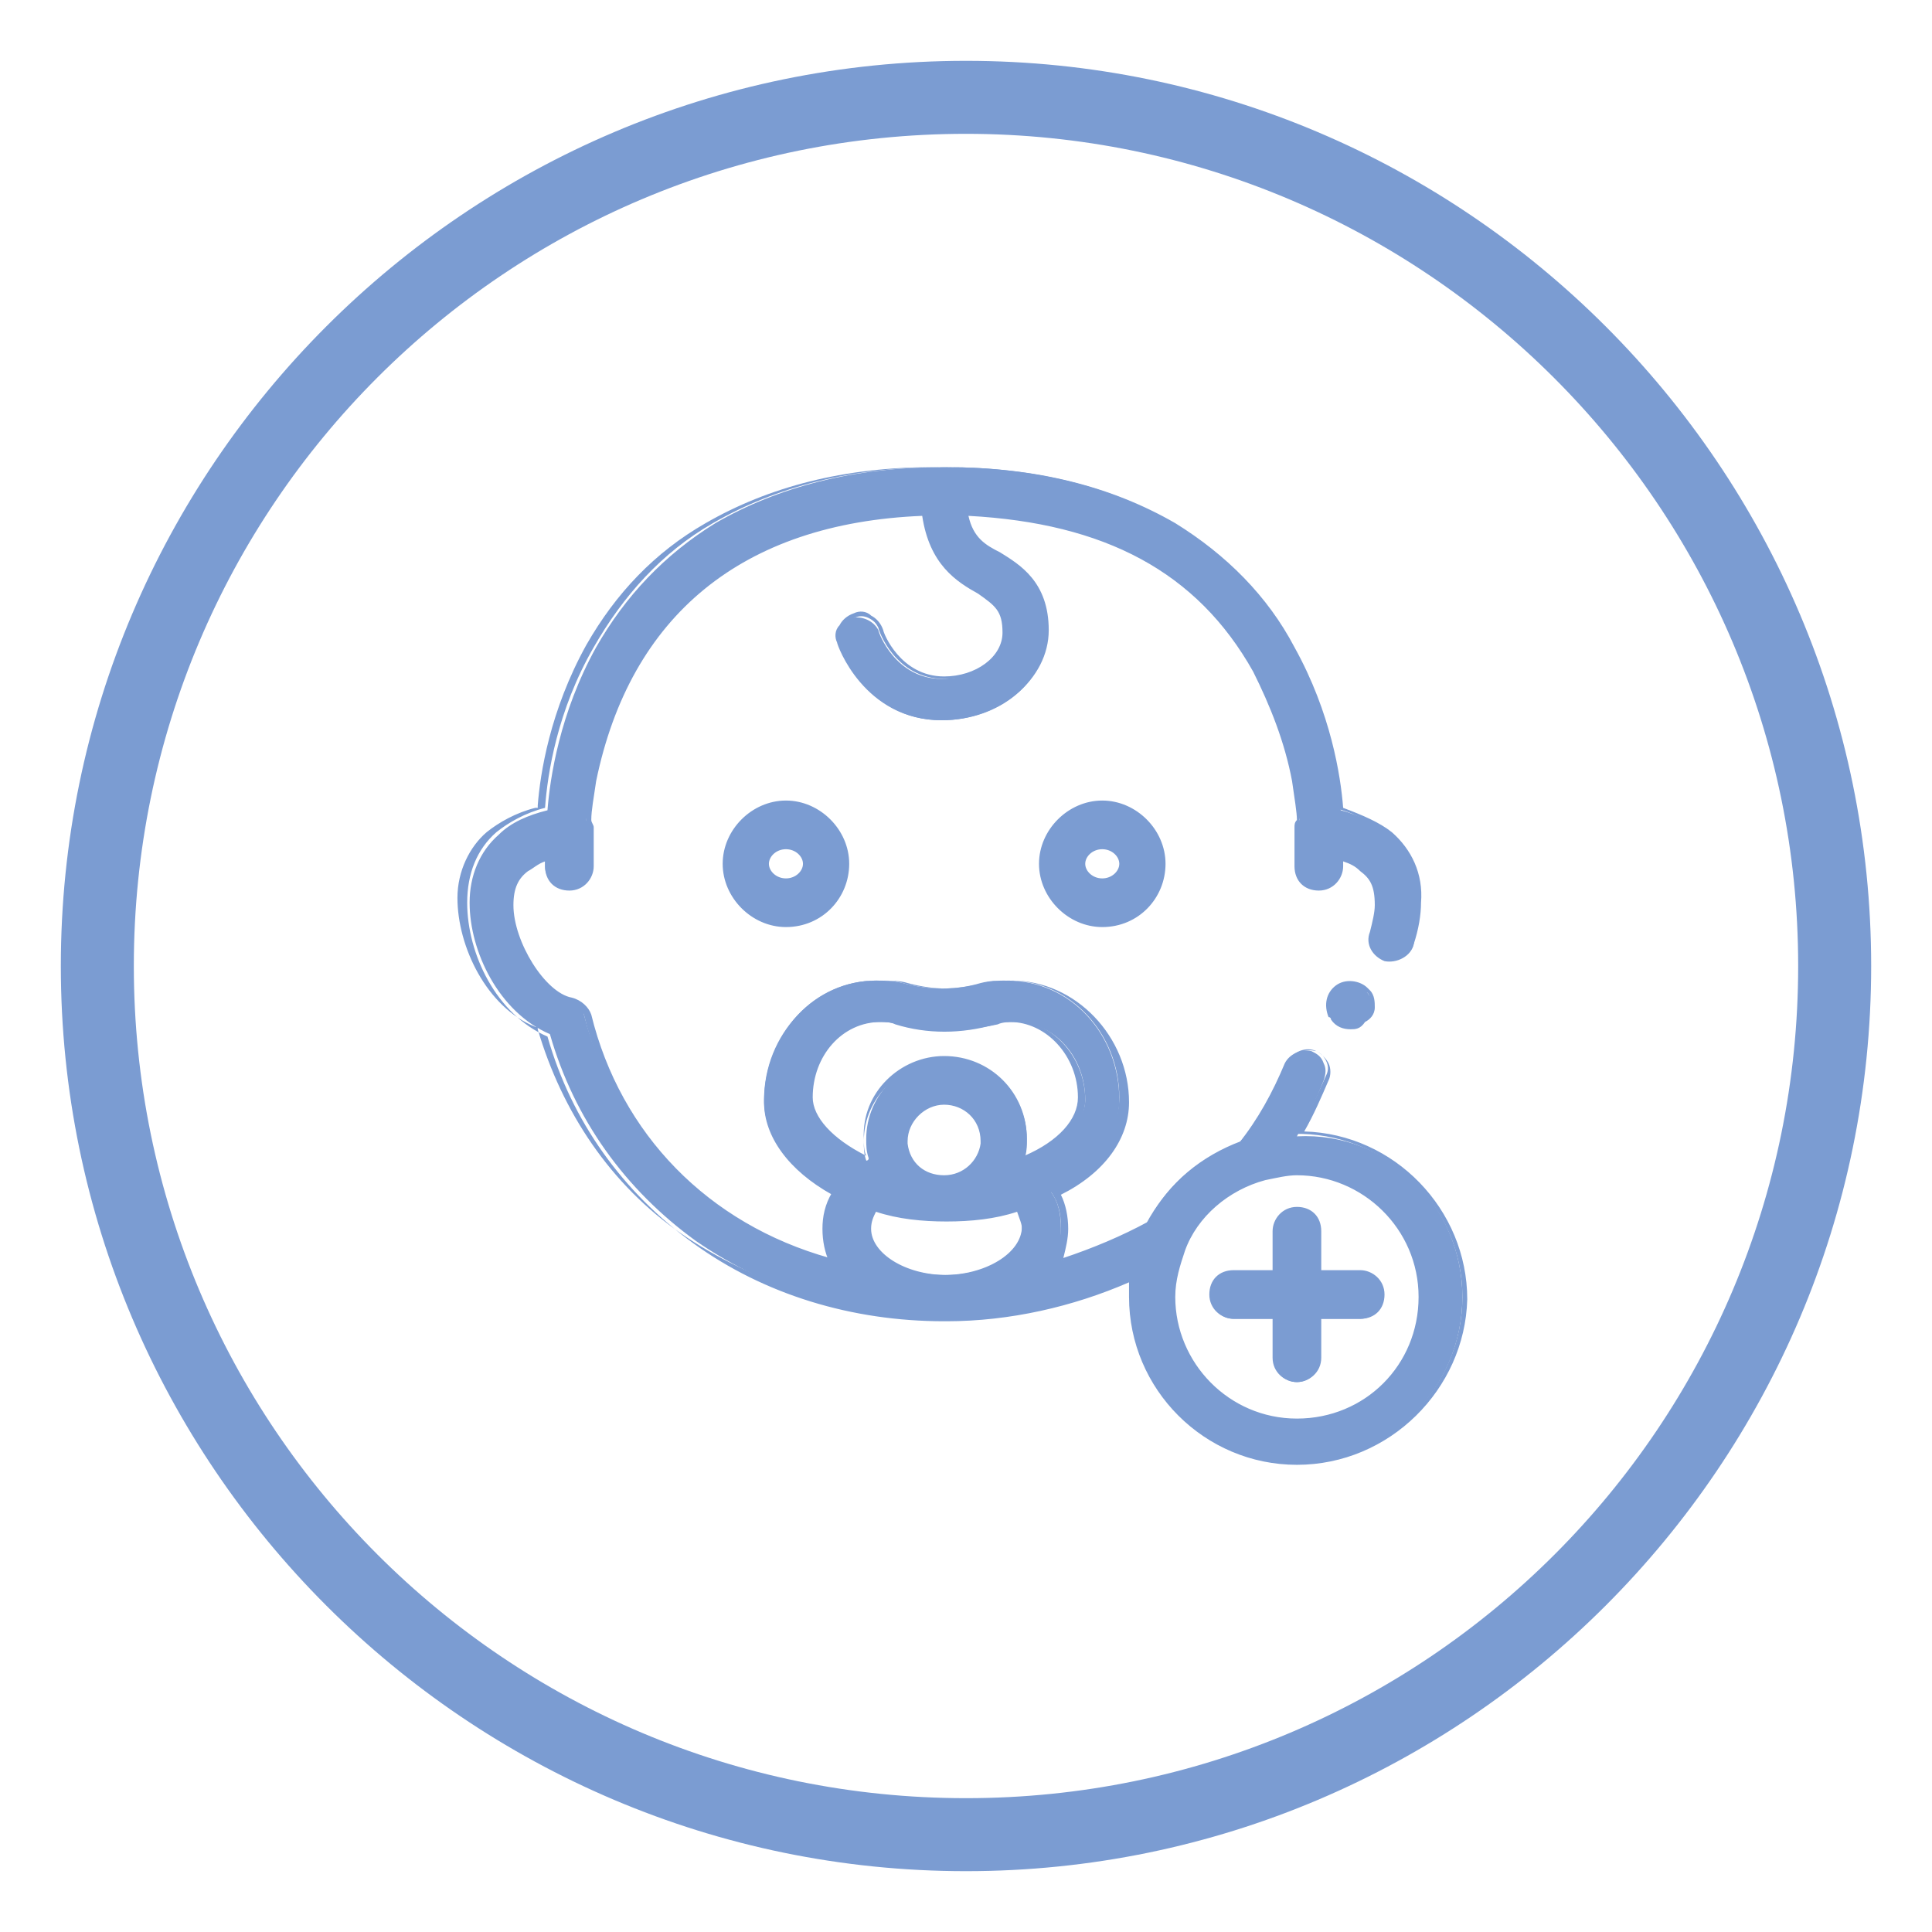
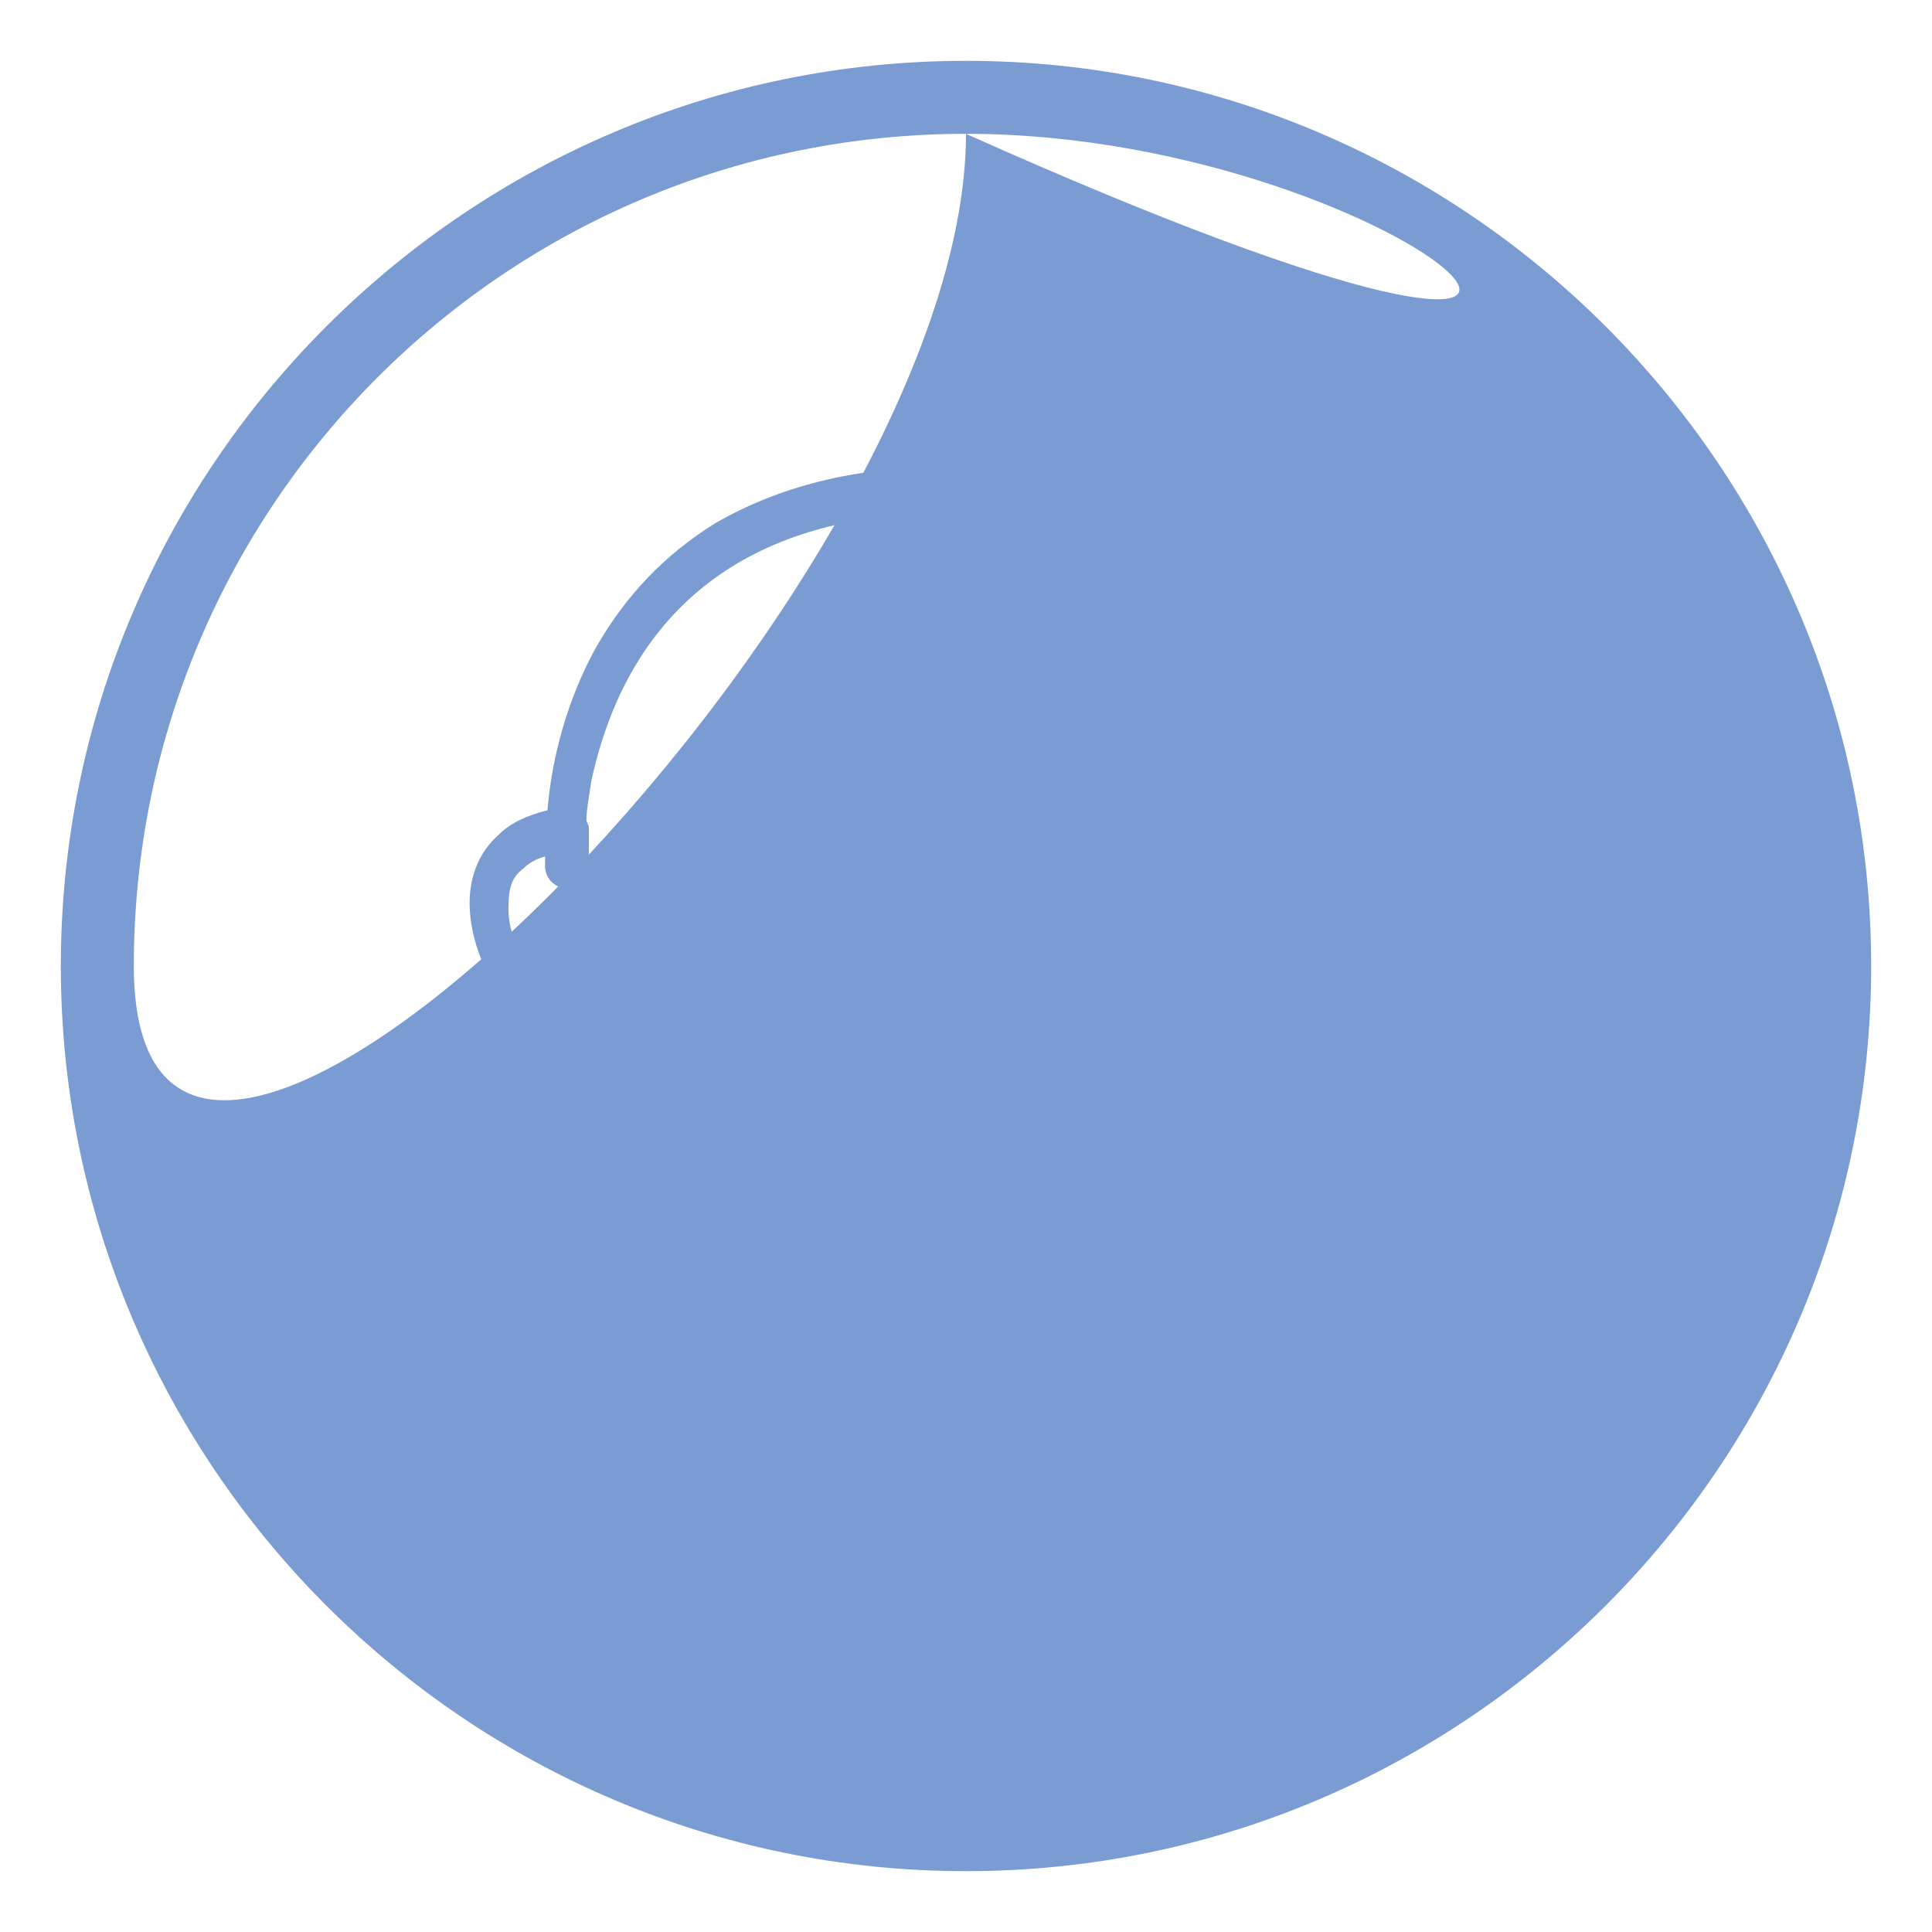
<svg xmlns="http://www.w3.org/2000/svg" version="1.1" id="Capa_1" x="0px" y="0px" viewBox="0 0 79.4 79.4" style="enable-background:new 0 0 79.4 79.4;" xml:space="preserve">
  <style type="text/css">
	.st0{fill:#7B9CD2;}
	.st1{fill:#020203;}
	.st2{fill:#7B9CD2;stroke:#7B9CD2;stroke-width:0.5;stroke-miterlimit:10;}
</style>
  <g>
-     <path class="st0" d="M39.7,76.9c-20.5,0-37.2-16.7-37.2-37.2c0-20.5,16.7-37.2,37.2-37.2c20.5,0,37.2,16.7,37.2,37.2   C76.9,60.2,60.2,76.9,39.7,76.9z M39.7,5.5C20.8,5.5,5.5,20.8,5.5,39.7c0,18.9,15.3,34.2,34.2,34.2s34.2-15.3,34.2-34.2   C73.9,20.8,58.5,5.5,39.7,5.5z" />
+     <path class="st0" d="M39.7,76.9c-20.5,0-37.2-16.7-37.2-37.2c0-20.5,16.7-37.2,37.2-37.2c20.5,0,37.2,16.7,37.2,37.2   C76.9,60.2,60.2,76.9,39.7,76.9z M39.7,5.5C20.8,5.5,5.5,20.8,5.5,39.7s34.2-15.3,34.2-34.2   C73.9,20.8,58.5,5.5,39.7,5.5z" />
    <g>
      <path class="st0" d="M56.2,40.8c0.3,0.4,0.2,0.9-0.2,1.2c-0.1,0.1-0.3,0.2-0.5,0.2c-0.3,0-0.5-0.1-0.7-0.3c0,0,0-0.1-0.1-0.1    c-0.2-0.4-0.1-0.8,0.2-1.1C55.3,40.4,55.8,40.5,56.2,40.8C56.2,40.8,56.2,40.8,56.2,40.8z M34.8,35.5c0,1.4-1.1,2.5-2.5,2.5    c-1.4,0-2.5-1.1-2.5-2.5c0-1.4,1.1-2.5,2.5-2.5C33.7,33,34.8,34.1,34.8,35.5z M33.1,35.5c0-0.4-0.3-0.8-0.8-0.8    c-0.4,0-0.8,0.3-0.8,0.8c0,0.4,0.3,0.8,0.8,0.8C32.8,36.3,33.1,35.9,33.1,35.5z M45.3,33c1.4,0,2.5,1.1,2.5,2.5    c0,1.4-1.1,2.5-2.5,2.5c-1.4,0-2.5-1.1-2.5-2.5C42.9,34.1,44,33,45.3,33z M46.1,35.5c0-0.4-0.3-0.8-0.8-0.8    c-0.4,0-0.8,0.3-0.8,0.8c0,0.4,0.3,0.8,0.8,0.8C45.8,36.3,46.1,35.9,46.1,35.5z M60.1,53.3c0,3.8-3.1,6.8-6.8,6.8    c-3.8,0-6.8-3.1-6.8-6.8c0-0.3,0-0.5,0-0.8c-2.3,1.1-5,1.6-7.7,1.6h0h0c-3.8,0-7.3-1.1-10.2-3.1c-2.9-2.1-5-5-6-8.5    c-2.1-0.9-3.3-3.4-3.3-5.4c0-1.1,0.4-2.1,1.2-2.8c0.5-0.5,1.2-0.8,2-1c0.1-1.3,0.5-4,2-6.7c1.2-2.1,2.8-3.8,4.9-5.1    c2.6-1.5,5.7-2.3,9.3-2.3h0.1h0.1c3.6,0,6.8,0.8,9.3,2.3c2.1,1.2,3.7,2.9,4.9,5.1c1.5,2.7,1.9,5.3,2,6.7c0.8,0.2,1.5,0.6,2,1    c0.8,0.7,1.2,1.7,1.2,2.8c0,0.5-0.1,1.1-0.2,1.7c-0.1,0.4-0.6,0.7-1.1,0.6c0,0,0,0-0.1,0c-0.4-0.2-0.7-0.6-0.5-1    c0.1-0.4,0.2-0.8,0.2-1.2c0-0.8-0.3-1.2-0.6-1.5c-0.2-0.2-0.5-0.4-0.9-0.5v0.4c0,0.5-0.4,0.9-0.9,0.9c-0.5,0-0.9-0.4-0.9-0.9v-1.6    c0-0.1,0-0.2,0.1-0.3c0-0.3-0.1-0.9-0.2-1.6c-0.2-1.1-0.7-2.8-1.6-4.5c-2.4-4.1-6.3-6.2-11.9-6.5c0.2,1.1,0.7,1.4,1.4,1.8    c0.8,0.5,1.9,1.1,1.9,3.1c0,2-1.9,3.6-4.3,3.6c-3.1,0-4.2-3-4.2-3.1c-0.1-0.4,0.1-0.9,0.5-1.1c0.4-0.1,0.9,0.1,1.1,0.5    c0,0.1,0.7,2,2.6,2c1.4,0,2.6-0.9,2.6-1.9c0-1-0.4-1.2-1.1-1.7c-0.9-0.5-2-1.2-2.2-3.2c-7.5,0.3-12.2,4.1-13.7,11    c-0.1,0.7-0.2,1.2-0.2,1.6c0,0.1,0.1,0.2,0.1,0.3v1.6c0,0.5-0.4,0.9-0.9,0.9c-0.5,0-0.9-0.4-0.9-0.9v-0.4    c-0.4,0.1-0.7,0.3-0.9,0.5c-0.4,0.3-0.6,0.7-0.6,1.5c-0.1,1.6,1.3,3.8,2.5,3.9c0.3,0.1,0.6,0.3,0.6,0.6c1.3,5.1,5.1,8.8,10.1,10.2    c-0.2-0.4-0.3-0.9-0.3-1.4c0-0.5,0.1-1,0.4-1.5c-1.6-0.9-2.8-2.2-2.8-3.8c0-2.7,2.1-4.9,4.6-4.9c0.4,0,0.7,0,1.1,0.1    c1.1,0.3,2.2,0.3,3.2,0c0.4-0.1,0.7-0.1,1.1-0.1c2.6,0,4.6,2.2,4.6,4.9c0,1.6-1.2,2.9-2.8,3.8c0.3,0.4,0.4,0.9,0.4,1.5    c0,0.5-0.1,1-0.3,1.4c1.4-0.4,2.7-0.9,3.8-1.6c0.8-1.5,2.1-2.7,3.8-3.3c0.8-1,1.4-2.1,1.9-3.3c0.2-0.4,0.7-0.6,1.1-0.5    c0,0,0,0,0,0c0.2,0.1,0.4,0.2,0.5,0.5c0.1,0.2,0.1,0.4,0,0.7c-0.3,0.8-0.7,1.5-1.1,2.3C57.1,46.5,60.1,49.6,60.1,53.3z M58.4,53.3    c0-2.8-2.3-5.1-5.1-5.1c-0.4,0-0.9,0.1-1.3,0.2c-1.6,0.4-2.8,1.5-3.4,3c-0.2,0.6-0.4,1.2-0.4,1.9c0,2.8,2.3,5.1,5.1,5.1    C56.1,58.4,58.4,56.1,58.4,53.3z M33.2,45.2c0,1,1,1.9,2.4,2.5c0,0,0.1,0,0.1-0.1c-0.1-0.3-0.1-0.5-0.1-0.8c0-1.8,1.5-3.3,3.3-3.3    c1.8,0,3.3,1.5,3.3,3.3c0,0.3,0,0.6-0.1,0.8c0,0,0.1,0,0.1,0.1c1.4-0.6,2.4-1.6,2.4-2.5c0-1.8-1.3-3.2-2.9-3.2    c-0.2,0-0.5,0-0.7,0.1c-1.4,0.3-2.7,0.3-4.1,0C36.6,42,36.3,42,36.1,42C34.5,42,33.2,43.4,33.2,45.2z M40.4,47c0,0,0-0.1,0-0.1    c0-0.9-0.7-1.6-1.6-1.6c-0.9,0-1.6,0.7-1.6,1.6c0,0.1,0,0.1,0,0.1c0.1,0.8,0.8,1.4,1.6,1.4C39.7,48.4,40.3,47.8,40.4,47z     M38.8,52.4c1.7,0,3.2-0.9,3.2-2c0-0.3-0.1-0.6-0.3-0.8c-0.9,0.3-1.9,0.4-2.9,0.4c-1,0-2-0.2-2.9-0.4c-0.2,0.2-0.3,0.5-0.3,0.8    C35.6,51.5,37.1,52.4,38.8,52.4z M55.9,52.4h-1.7v-1.7c0-0.5-0.4-0.9-0.9-0.9c-0.5,0-0.9,0.4-0.9,0.9v1.7h-1.7    c-0.5,0-0.9,0.4-0.9,0.9c0,0.5,0.4,0.9,0.9,0.9h1.7v1.7c0,0.5,0.4,0.9,0.9,0.9c0.5,0,0.9-0.4,0.9-0.9v-1.7h1.7    c0.5,0,0.9-0.4,0.9-0.9C56.7,52.8,56.3,52.4,55.9,52.4z" />
-       <path class="st0" d="M53.3,60.2c-3.8,0-6.9-3.1-6.9-6.9c0-0.2,0-0.4,0-0.6c-2.3,1-4.9,1.6-7.5,1.6h-0.1c-3.8,0-7.4-1.1-10.3-3.2    c-2.9-2.1-5-5-6-8.5c-2.1-0.9-3.3-3.4-3.3-5.5c0-1.2,0.4-2.2,1.2-2.9c0.5-0.4,1.2-0.8,2-1c0.1-1.4,0.5-4,2-6.6    c1.2-2.1,2.8-3.9,4.9-5.1c2.6-1.5,5.7-2.3,9.4-2.3h0.2c3.7,0,6.8,0.8,9.4,2.3c2.1,1.3,3.8,3,4.9,5.1c1.5,2.7,1.9,5.3,2,6.6    c0.8,0.3,1.5,0.6,2,1c0.8,0.7,1.3,1.7,1.2,2.9c0,0.5-0.1,1.1-0.3,1.7c-0.1,0.5-0.7,0.8-1.2,0.7c0,0,0,0,0,0    c-0.5-0.2-0.8-0.7-0.6-1.2c0.1-0.4,0.2-0.8,0.2-1.1c0-0.8-0.2-1.1-0.6-1.4c-0.2-0.2-0.4-0.3-0.7-0.4v0.2c0,0.5-0.4,1-1,1    s-1-0.4-1-1v-1.6c0-0.1,0-0.2,0.1-0.3c0-0.3-0.1-0.9-0.2-1.6c-0.3-1.6-0.9-3.1-1.6-4.5c-2.3-4.1-6.1-6.1-11.7-6.4    c0.2,0.9,0.7,1.2,1.3,1.5c0.8,0.5,2,1.2,2,3.2c0,2-2,3.7-4.4,3.7c-3.2,0-4.3-3.1-4.3-3.2c-0.1-0.2-0.1-0.5,0.1-0.7    c0.1-0.2,0.3-0.4,0.6-0.5c0.2-0.1,0.5-0.1,0.7,0.1c0.2,0.1,0.4,0.3,0.5,0.6c0,0.1,0.7,1.9,2.5,1.9c1.3,0,2.4-0.8,2.4-1.8    c0-0.9-0.3-1.1-1-1.6c-0.9-0.5-2-1.2-2.3-3.2c-7.4,0.3-12,4.1-13.4,10.9c-0.1,0.7-0.2,1.2-0.2,1.6c0,0.1,0.1,0.2,0.1,0.3v1.6    c0,0.5-0.4,1-1,1s-1-0.4-1-1v-0.2c-0.3,0.1-0.5,0.3-0.7,0.4c-0.4,0.3-0.6,0.7-0.6,1.4c0,1.5,1.3,3.6,2.4,3.8    c0.4,0.1,0.7,0.4,0.8,0.7c1.2,4.9,4.8,8.6,9.8,10c-0.2-0.4-0.2-0.8-0.2-1.2c0-0.5,0.1-1,0.3-1.4c-1.8-1-2.8-2.4-2.8-3.8    c0-2.8,2.1-5,4.8-5c0.4,0,0.8,0,1.1,0.1c1.1,0.3,2.1,0.3,3.2,0c0.4-0.1,0.7-0.1,1.1-0.1c2.6,0,4.8,2.3,4.8,5c0,1.5-1,2.9-2.8,3.8    c0.2,0.4,0.3,0.9,0.3,1.4c0,0.4-0.1,0.8-0.2,1.2c1.2-0.4,2.4-0.9,3.5-1.5c0.8-1.6,2.2-2.7,3.8-3.3c0.8-1,1.4-2.1,1.9-3.2    c0.2-0.5,0.8-0.7,1.2-0.5l0,0c0.2,0.1,0.4,0.3,0.5,0.5c0.1,0.2,0.1,0.5,0,0.7c-0.3,0.7-0.6,1.4-1,2.1c3.7,0.1,6.7,3.2,6.7,6.9    C60.2,57.1,57.1,60.2,53.3,60.2z M46.7,52.3l0,0.2c0,0.3,0,0.5,0,0.8c0,3.7,3,6.7,6.7,6.7s6.7-3,6.7-6.7c0-3.7-3-6.6-6.6-6.7    l-0.2,0l0.1-0.2c0.4-0.7,0.8-1.5,1.1-2.2c0.1-0.2,0.1-0.4,0-0.6c-0.1-0.2-0.2-0.3-0.4-0.4c-0.4-0.1-0.8,0-0.9,0.4    c-0.5,1.2-1.1,2.3-1.9,3.3l0,0l0,0c-1.6,0.6-2.9,1.7-3.7,3.3l0,0l0,0c-1.2,0.7-2.5,1.3-3.9,1.6L43.2,52l0.1-0.3    c0.2-0.4,0.3-0.9,0.3-1.3c0-0.5-0.1-1-0.4-1.4l-0.1-0.1l0.1-0.1c1.8-0.9,2.8-2.3,2.8-3.7c0-2.6-2-4.8-4.5-4.8    c-0.4,0-0.7,0-1.1,0.1c-1.1,0.3-2.2,0.3-3.3,0c-0.3-0.1-0.7-0.1-1.1-0.1c-2.5,0-4.5,2.1-4.5,4.8c0,1.4,1,2.8,2.8,3.7l0.1,0.1    l-0.1,0.1C34.2,49.5,34,50,34,50.5c0,0.5,0.1,0.9,0.3,1.3l0.1,0.3L34.2,52c-5.2-1.4-9-5.2-10.2-10.3c-0.1-0.3-0.3-0.5-0.6-0.5    c-1.2-0.2-2.7-2.4-2.6-4.1c0-0.8,0.3-1.3,0.7-1.6c0.2-0.2,0.6-0.4,1-0.6l0.2-0.1v0.6c0,0.4,0.3,0.7,0.7,0.7s0.7-0.3,0.7-0.7v-1.6    c0-0.1,0-0.2-0.1-0.3l0,0l0,0c0-0.3,0.1-0.9,0.2-1.6c1.5-7,6.2-10.8,13.8-11.1l0.1,0l0,0.1c0.2,2,1.3,2.6,2.2,3.2    c0.8,0.4,1.2,0.7,1.2,1.8c0,1.1-1.2,2-2.7,2c-2,0-2.7-2-2.7-2.1c-0.1-0.2-0.2-0.3-0.4-0.4c-0.2-0.1-0.4-0.1-0.6,0    c-0.2,0.1-0.3,0.2-0.4,0.4c-0.1,0.2-0.1,0.4,0,0.6c0,0.1,1.1,3,4.1,3c2.3,0,4.1-1.6,4.1-3.5c0-1.9-1.1-2.6-1.9-3    c-0.7-0.4-1.3-0.7-1.5-1.9l0-0.2l0.2,0c5.7,0.2,9.6,2.4,12,6.5c0.8,1.3,1.3,2.9,1.6,4.5c0.1,0.7,0.2,1.3,0.2,1.6l0,0l0,0    c0,0.1-0.1,0.2-0.1,0.3v1.6c0,0.4,0.3,0.7,0.7,0.7s0.7-0.3,0.7-0.7v-0.6l0.2,0.1c0.4,0.2,0.7,0.3,1,0.5c0.4,0.4,0.7,0.8,0.7,1.6    c0,0.4-0.1,0.8-0.2,1.2c-0.1,0.4,0.1,0.7,0.4,0.9l0,0c0.4,0.1,0.8-0.1,0.9-0.5c0.2-0.6,0.2-1.1,0.2-1.6c0-1.1-0.4-2.1-1.2-2.7    c-0.5-0.4-1.1-0.8-2-1l-0.1,0l0-0.1c-0.1-1.3-0.5-3.9-2-6.6c-1.2-2.1-2.8-3.8-4.9-5c-2.5-1.5-5.7-2.3-9.3-2.3h-0.2    c-3.6,0-6.7,0.8-9.3,2.3c-2.1,1.2-3.7,2.9-4.9,5c-1.5,2.7-1.9,5.3-2,6.6l0,0.1l-0.1,0c-0.8,0.2-1.5,0.6-2,1    c-0.7,0.6-1.2,1.6-1.2,2.7c0,2,1.2,4.5,3.2,5.3l0.1,0l0,0.1c1,3.4,3,6.4,5.9,8.4c2.9,2,6.4,3.1,10.2,3.1h0c2.7,0,5.3-0.6,7.7-1.6    L46.7,52.3z M53.3,58.5c-2.9,0-5.2-2.3-5.2-5.2c0-0.7,0.1-1.3,0.4-2c0.6-1.5,1.9-2.7,3.5-3.1c0.4-0.1,0.9-0.2,1.3-0.2    c2.9,0,5.2,2.3,5.2,5.2S56.2,58.5,53.3,58.5z M53.3,48.3c-0.4,0-0.8,0.1-1.3,0.2c-1.5,0.4-2.8,1.5-3.3,2.9    c-0.2,0.6-0.4,1.2-0.4,1.9c0,2.7,2.2,5,5,5s5-2.2,5-5S56,48.3,53.3,48.3z M53.3,56.8c-0.5,0-1-0.4-1-1v-1.6h-1.6c-0.5,0-1-0.4-1-1    s0.4-1,1-1h1.6v-1.6c0-0.5,0.4-1,1-1s1,0.4,1,1v1.6h1.6c0.5,0,1,0.4,1,1s-0.4,1-1,1h-1.6v1.6C54.3,56.4,53.8,56.8,53.3,56.8z     M50.7,52.6c-0.4,0-0.7,0.3-0.7,0.7s0.3,0.7,0.7,0.7h1.8v1.8c0,0.4,0.3,0.7,0.7,0.7s0.7-0.3,0.7-0.7V54h1.8c0.4,0,0.7-0.3,0.7-0.7    s-0.3-0.7-0.7-0.7H54v-1.8c0-0.4-0.3-0.7-0.7-0.7s-0.7,0.3-0.7,0.7v1.8H50.7z M38.8,52.6c-1.8,0-3.3-1-3.3-2.1    c0-0.3,0.1-0.6,0.3-0.9l0.1-0.1l0.1,0c0.9,0.3,1.9,0.4,2.9,0.4s1.9-0.2,2.9-0.4l0.1,0l0.1,0.1c0.2,0.3,0.3,0.6,0.3,0.9    C42.2,51.6,40.6,52.6,38.8,52.6z M36,49.8c-0.1,0.2-0.2,0.4-0.2,0.7c0,1,1.4,1.9,3.1,1.9s3.1-0.9,3.1-1.9c0-0.2-0.1-0.4-0.2-0.7    c-0.9,0.3-1.9,0.4-2.9,0.4C37.9,50.2,36.9,50.1,36,49.8z M38.8,48.5c-0.9,0-1.6-0.7-1.7-1.5c0-0.1,0-0.1,0-0.2    c0-0.9,0.8-1.7,1.7-1.7s1.7,0.8,1.7,1.7c0,0.1,0,0.1,0,0.2l0,0C40.5,47.9,39.7,48.5,38.8,48.5z M38.8,45.4c-0.8,0-1.5,0.7-1.5,1.5    c0,0,0,0.1,0,0.1c0.1,0.8,0.7,1.3,1.5,1.3s1.4-0.6,1.5-1.3v0c0,0,0-0.1,0-0.1C40.3,46,39.6,45.4,38.8,45.4z M35.6,47.9L35.6,47.9    C34,47.2,33,46.2,33,45.2c0-1.8,1.4-3.3,3.1-3.3c0.2,0,0.5,0,0.7,0.1c1.3,0.3,2.7,0.3,4,0c0.2-0.1,0.5-0.1,0.7-0.1    c1.7,0,3.1,1.5,3.1,3.3c0,1-0.9,2-2.4,2.6l-0.1,0L42,47.8c0,0,0,0-0.1,0l-0.1,0l0-0.1c0.1-0.3,0.1-0.5,0.1-0.8    c0-1.7-1.4-3.2-3.2-3.2c-1.7,0-3.2,1.4-3.2,3.2c0,0.3,0,0.5,0.1,0.8l0,0.1l-0.1,0C35.7,47.8,35.7,47.8,35.6,47.9L35.6,47.9z     M38.8,43.4c1.9,0,3.4,1.5,3.4,3.4c0,0.2,0,0.5-0.1,0.7c1.4-0.6,2.2-1.5,2.2-2.4c0-1.7-1.3-3.1-2.8-3.1c-0.2,0-0.4,0-0.6,0.1    c-1.4,0.4-2.8,0.4-4.1,0c-0.2-0.1-0.4-0.1-0.6-0.1c-1.6,0-2.8,1.4-2.8,3.1c0,0.8,0.8,1.7,2.2,2.4c-0.1-0.2-0.1-0.5-0.1-0.7    C35.4,44.9,37,43.4,38.8,43.4z M55.5,42.3c-0.3,0-0.6-0.1-0.8-0.4c0,0,0-0.1-0.1-0.1c-0.2-0.5-0.1-1,0.3-1.3    c0.4-0.3,1-0.2,1.3,0.1c0,0,0.1,0.1,0.1,0.1c0.2,0.2,0.2,0.5,0.2,0.7c0,0.3-0.2,0.5-0.4,0.6C55.9,42.3,55.7,42.3,55.5,42.3z     M55.5,40.6c-0.2,0-0.3,0-0.4,0.1c-0.3,0.2-0.4,0.6-0.2,0.9c0,0,0,0.1,0.1,0.1c0.2,0.3,0.7,0.4,1,0.1c0.2-0.1,0.3-0.3,0.3-0.5    s0-0.4-0.1-0.5l0,0c0,0,0,0,0,0l0,0C55.9,40.7,55.7,40.6,55.5,40.6z M45.3,38.1c-1.4,0-2.6-1.2-2.6-2.6s1.2-2.6,2.6-2.6    s2.6,1.2,2.6,2.6S46.8,38.1,45.3,38.1z M45.3,33.1c-1.3,0-2.4,1.1-2.4,2.3c0,1.3,1.1,2.3,2.4,2.3s2.4-1.1,2.4-2.3    C47.7,34.2,46.6,33.1,45.3,33.1z M32.3,38.1c-1.4,0-2.6-1.2-2.6-2.6s1.2-2.6,2.6-2.6c1.4,0,2.6,1.2,2.6,2.6S33.8,38.1,32.3,38.1z     M32.3,33.1c-1.3,0-2.4,1.1-2.4,2.3c0,1.3,1.1,2.3,2.4,2.3s2.4-1.1,2.4-2.3C34.7,34.2,33.6,33.1,32.3,33.1z M45.3,36.4    c-0.5,0-0.9-0.4-0.9-0.9c0-0.5,0.4-0.9,0.9-0.9s0.9,0.4,0.9,0.9C46.2,36,45.8,36.4,45.3,36.4z M45.3,34.9c-0.4,0-0.7,0.3-0.7,0.6    s0.3,0.6,0.7,0.6s0.7-0.3,0.7-0.6S45.7,34.9,45.3,34.9z M32.3,36.4c-0.5,0-0.9-0.4-0.9-0.9c0-0.5,0.4-0.9,0.9-0.9s0.9,0.4,0.9,0.9    C33.2,36,32.8,36.4,32.3,36.4z M32.3,34.9c-0.4,0-0.7,0.3-0.7,0.6s0.3,0.6,0.7,0.6s0.7-0.3,0.7-0.6S32.7,34.9,32.3,34.9z" />
    </g>
  </g>
</svg>